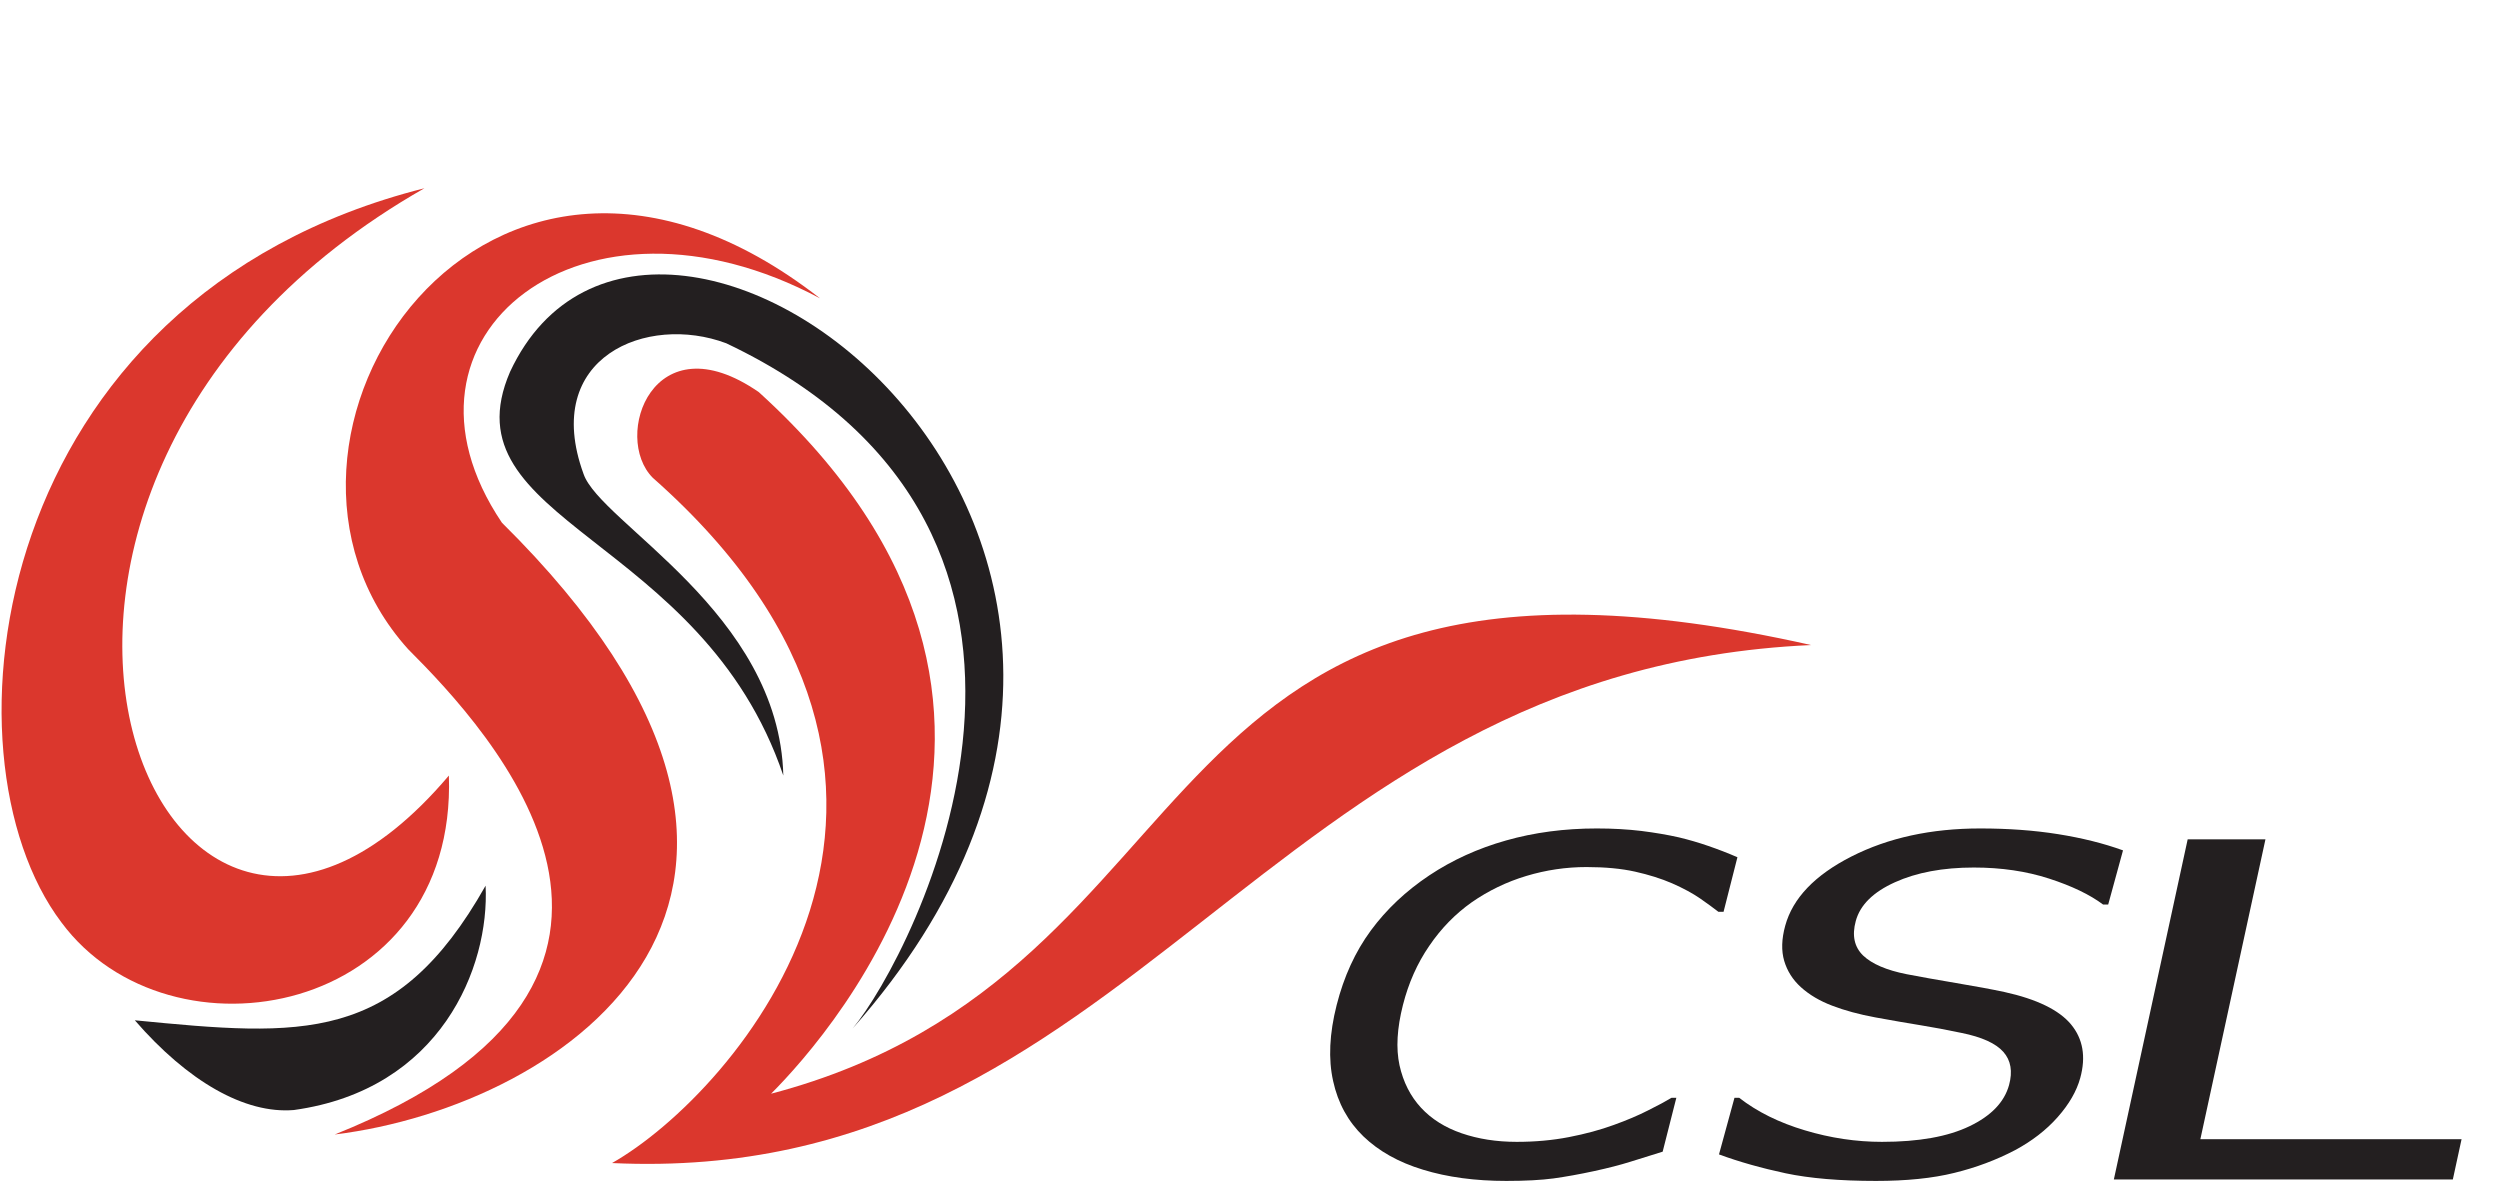
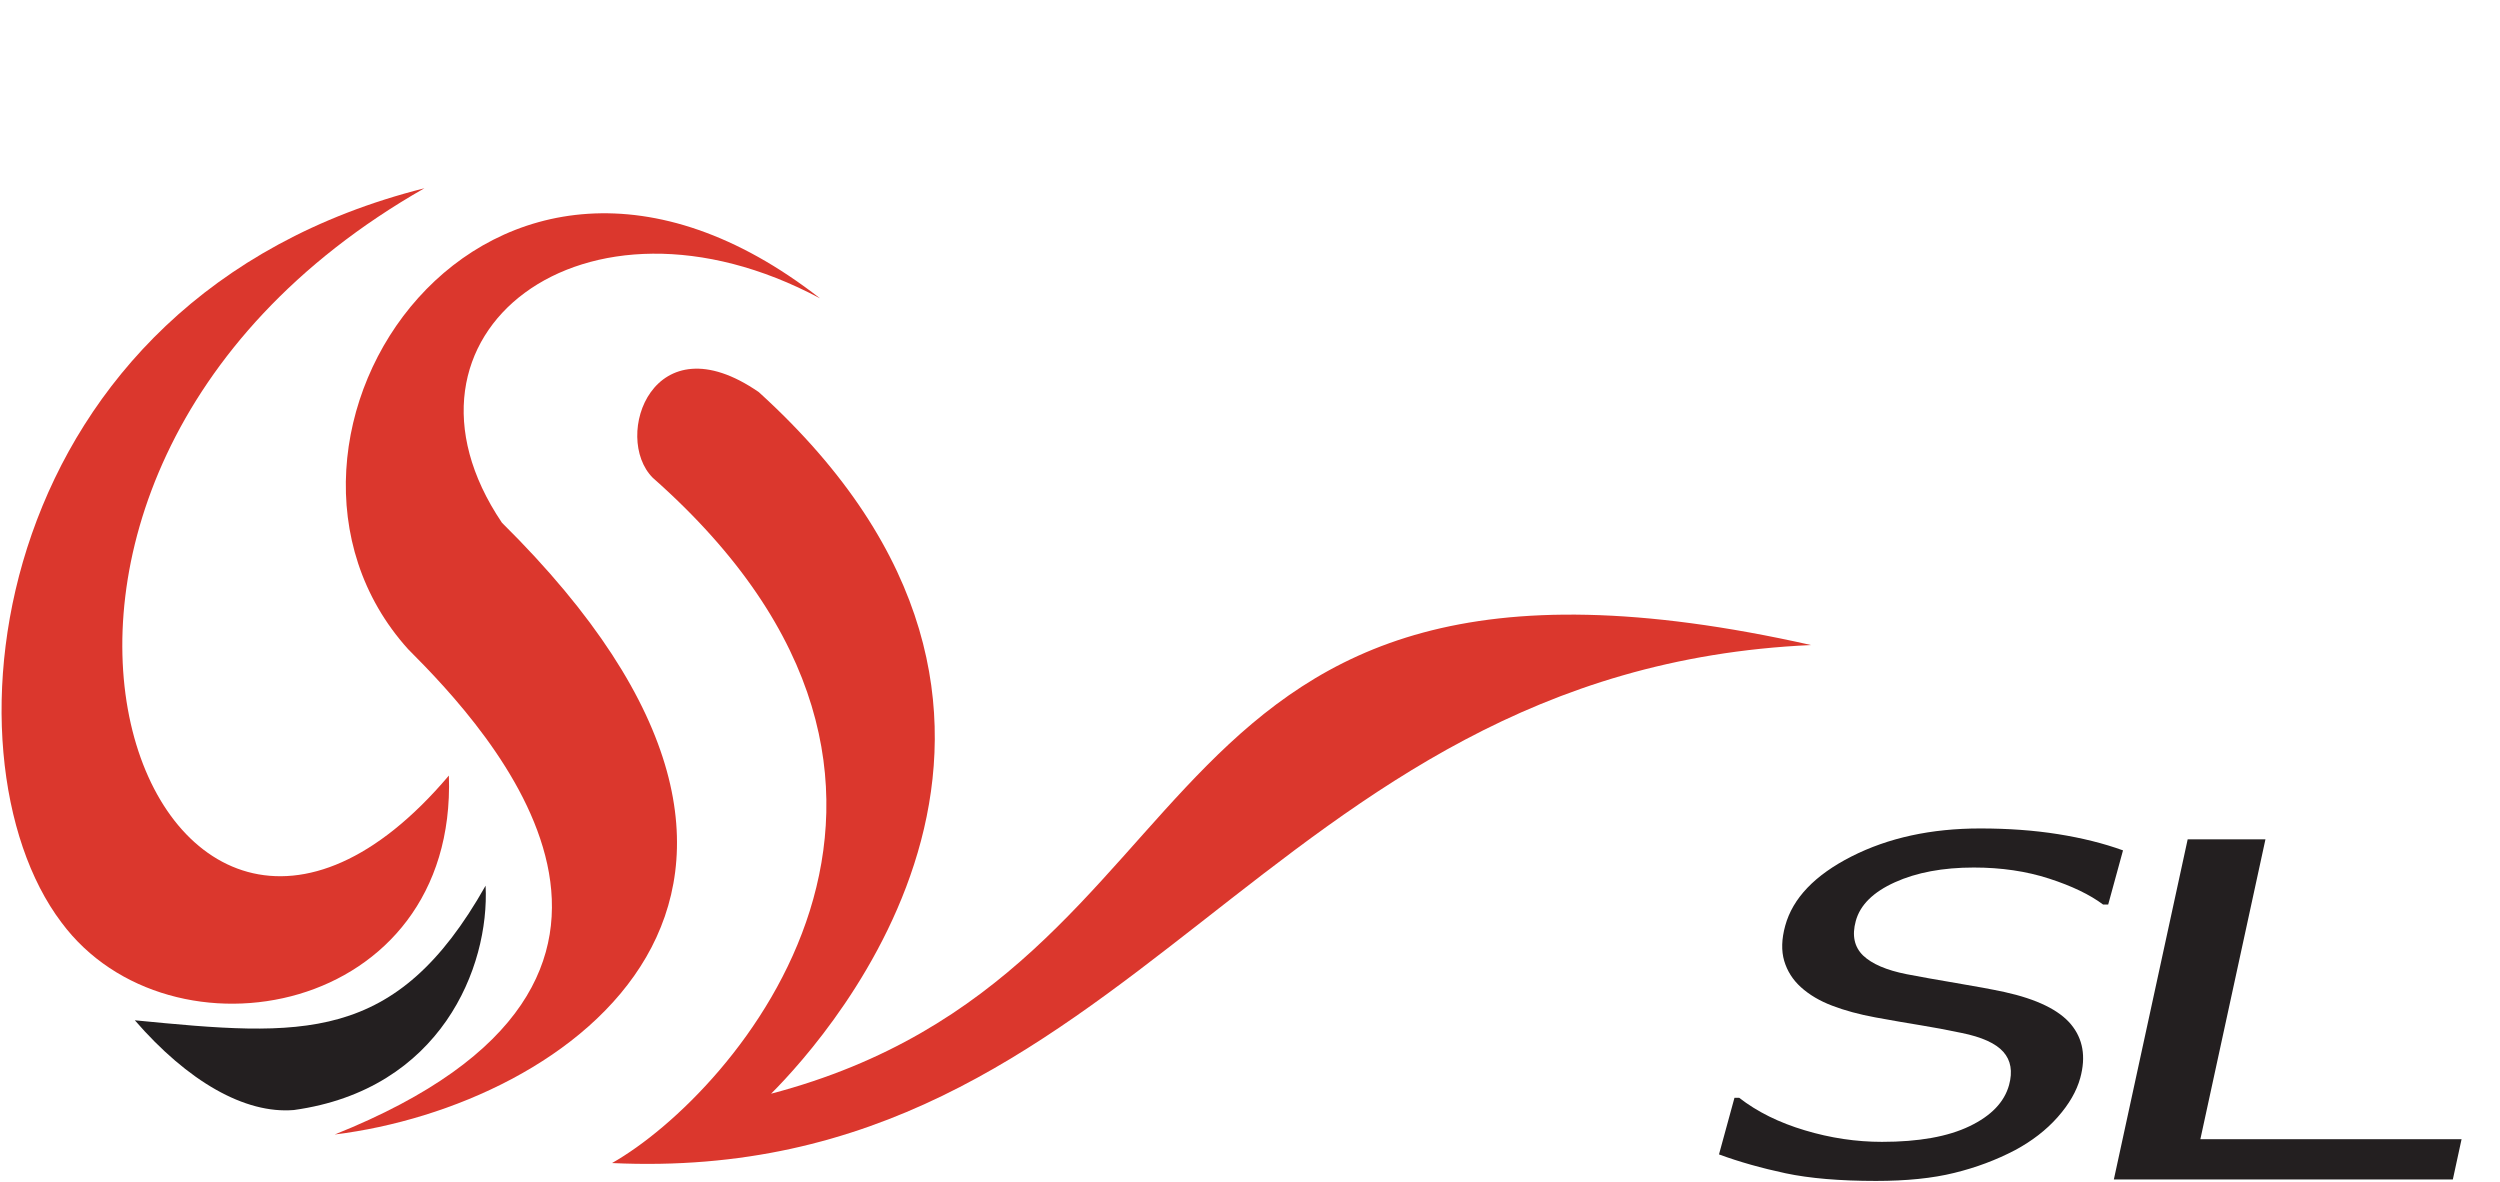
<svg xmlns="http://www.w3.org/2000/svg" width="95.259mm" height="45.024mm" viewBox="0 0 95.259 45.024" id="svg5" xml:space="preserve">
  <defs id="defs2">
    <clipPath clipPathUnits="userSpaceOnUse" id="clipPath198">
      <path d="M 0,1000 H 1000 V 0 H 0 Z" id="path196" />
    </clipPath>
    <clipPath clipPathUnits="userSpaceOnUse" id="clipPath206">
      <path d="M 291.309,77.15 H 708.691 V 40.247 H 291.309 Z" id="path204" />
    </clipPath>
    <clipPath clipPathUnits="userSpaceOnUse" id="clipPath322">
      <path d="M 291,174.582 H 709 V 92.065 H 291 Z" id="path320" />
    </clipPath>
    <clipPath clipPathUnits="userSpaceOnUse" id="clipPath430">
      <path d="m 609.144,136.215 h 19.739 v -13.3 h -19.739 z" id="path428" />
    </clipPath>
    <clipPath clipPathUnits="userSpaceOnUse" id="clipPath444">
-       <path d="M 297,36.997 H 709 V 28.258 H 297 Z" id="path442" />
-     </clipPath>
+       </clipPath>
    <clipPath clipPathUnits="userSpaceOnUse" id="clipPath542">
      <path d="m 498.666,782 c -93.34,-0.005 -85.742,-68.72 -192.7,-73.473 v 0 c 57.699,-14.794 72.491,-44.381 72.491,-44.381 v 0 c 134.613,1.48 139.052,79.888 210.055,103.559 v 0 C 550.407,777.884 521.521,782 498.673,782 v 0 c -0.003,0 -0.005,0 -0.007,0" id="path540" />
    </clipPath>
    <clipPath clipPathUnits="userSpaceOnUse" id="clipPath556">
      <path d="m 732,708.527 c -25.146,-2.958 -41.419,39.942 -113.901,39.942 v 0 c -31.35,2.091 -55.481,-25.016 -85.063,-52.122 v 0 C 499.801,665.894 459.687,635.44 394.725,646.392 v 0 c 0,0 72.484,-99.106 -2.958,-214.488 v 0 c 69.526,32.55 181.955,295.854 292.893,275.146 v 0 c 175.71,-32.799 195.271,35.503 269.235,36.984 v 0 c -24.848,14.981 -47.257,20.665 -67.833,20.665 v 0 C 823.34,764.698 777.671,711.869 732,708.527" id="path554" />
    </clipPath>
    <clipPath clipPathUnits="userSpaceOnUse" id="clipPath570">
      <path d="m 746.049,677.213 c -65.558,4.706 -139.436,9.413 -232.979,-125.487 v 0 c 37.211,27.481 85.278,27.266 133.827,27.05 v 0 c 76.897,-0.342 155.003,-0.684 193.086,109.039 v 0 C 809.812,672.484 778.98,674.849 746.049,677.213" id="path568" />
    </clipPath>
    <clipPath clipPathUnits="userSpaceOnUse" id="clipPath584">
      <path d="M 0,1000 H 1000 V 0 H 0 Z" id="path582" />
    </clipPath>
    <clipPath clipPathUnits="userSpaceOnUse" id="clipPath604">
      <path d="m 113.663,505.863 c 8.876,-20.703 25.151,-26.618 44.381,-22.18 v 0 c 17.749,4.44 26.623,25.137 19.229,42.892 v 0 c -25.145,53.255 -41.418,134.613 50.297,184.911 v 0 C 165.438,698.172 85.559,612.38 113.663,505.863" id="path602" />
    </clipPath>
    <clipPath clipPathUnits="userSpaceOnUse" id="clipPath618">
      <path d="m 177.273,359.412 c 31.067,-8.864 50.297,-7.383 68.045,-2.957 v 0 c 112.427,59.177 66.567,170.12 45.862,174.559 v 0 C 331.117,454.098 277.864,368.292 177.273,359.412" id="path616" />
    </clipPath>
    <clipPath clipPathUnits="userSpaceOnUse" id="clipPath632">
      <path d="M 0,1000 H 1000 V 0 H 0 Z" id="path630" />
    </clipPath>
  </defs>
  <g id="layer1" transform="translate(-70.117,-91.222)">
    <g id="layer1-6" transform="matrix(0.712,0,0,0.712,51.254,50.381)">
      <g id="layer1-1" transform="translate(-497.381,-88.729)" />
      <g id="g626" transform="matrix(0.353,0,0,-0.353,-82.947,289.218)">
        <g id="g628" clip-path="url(#clipPath632)">
          <g id="g1104" transform="matrix(0.418,0,0,0.418,290.995,330.26)">
            <g id="g536" transform="translate(-1.7125984e-6,-3.1889763e-5)">
              <g id="g538" clip-path="url(#clipPath542)">
                <g id="g544">
                  <g id="g546" transform="matrix(293.724,0,0,-161.924,301.18,821.394)">
                    <image width="1" height="1" style="image-rendering:optimizeSpeed" preserveAspectRatio="none" transform="matrix(1,0,0,-1,0,1)" id="image548" />
                  </g>
                </g>
              </g>
            </g>
            <g id="g550" transform="translate(-1.7125984e-6,-3.1889763e-5)">
              <g id="g552" clip-path="url(#clipPath556)">
                <g id="g558">
                  <g id="g560" transform="matrix(572.384,0,0,-380.334,386.479,808.003)">
                    <image width="1" height="1" style="image-rendering:optimizeSpeed" preserveAspectRatio="none" transform="matrix(1,0,0,-1,0,1)" id="image562" />
                  </g>
                </g>
              </g>
            </g>
            <g id="g564" transform="translate(-1.7125984e-6,-3.1889763e-5)">
              <g id="g566" clip-path="url(#clipPath570)">
                <g id="g572">
                  <g id="g574" transform="matrix(338.912,0,0,-252.301,508.903,756.557)">
                    <image width="1" height="1" style="image-rendering:optimizeSpeed" preserveAspectRatio="none" transform="matrix(1,0,0,-1,0,1)" id="image576" />
                  </g>
                </g>
              </g>
            </g>
            <g id="g578" transform="translate(-1.7125984e-6,-3.1889763e-5)">
              <g id="g580" clip-path="url(#clipPath584)">
                <g id="g586" transform="translate(267.508,359.412)">
                  <path d="M 0,0 C 189.346,-8.864 235.207,178.994 434.909,187.874 184.913,244.088 226.329,69.534 57.691,25.152 79.881,47.34 181.955,162.722 53.253,279.596 14.794,306.214 0,263.324 14.794,248.528 142.01,136.104 44.377,25.152 0,0" style="fill:#db372d;fill-opacity:1;fill-rule:nonzero;stroke:none" id="path588" />
                </g>
                <g id="g590" transform="translate(67.808,446.7)">
                  <path d="M 0,0 C -45.861,60.644 -26.628,226.329 131.655,266.266 -57.691,158.282 34.021,-72.491 140.532,53.256 143.49,-34.026 39.341,-53.082 0,0" style="fill:#db372d;fill-opacity:1;fill-rule:nonzero;stroke:none" id="path592" />
                </g>
                <g id="g594" transform="translate(94.432,411.192)">
                  <path d="M 0,0 C 60.654,-5.915 94.675,-8.874 127.222,48.822 128.701,19.236 110.948,-25.146 57.696,-32.544 39.942,-34.026 19.231,-22.188 0,0" style="fill:#231f20;fill-opacity:1;fill-rule:nonzero;stroke:none" id="path596" />
                </g>
              </g>
            </g>
            <g id="g598" transform="translate(-1.7125984e-6,-3.1889763e-5)">
              <g id="g600" clip-path="url(#clipPath604)">
                <g id="g606">
                  <g id="g608" transform="matrix(158.159,0,0,-241.004,80.364,715.119)">
                    <image width="1" height="1" style="image-rendering:optimizeSpeed" preserveAspectRatio="none" transform="matrix(1,0,0,-1,0,1)" id="image610" />
                  </g>
                </g>
              </g>
            </g>
            <g id="g612" transform="translate(-1.7125984e-6,-3.1889763e-5)">
              <g id="g614" clip-path="url(#clipPath618)">
                <g id="g620">
                  <g id="g622" transform="matrix(195.816,0,0,-186.401,171.946,533.061)">
                    <image width="1" height="1" style="image-rendering:optimizeSpeed" preserveAspectRatio="none" transform="matrix(1,0,0,-1,0,1)" id="image624" />
                  </g>
                </g>
              </g>
            </g>
            <g id="g634" transform="translate(166.917,369.769)">
              <path d="M 0,0 C 140.531,56.219 56.216,146.449 26.628,176.035 -41.417,251.485 54.737,397.937 176.036,303.261 90.237,349.115 14.793,289.937 60.654,221.899 196.748,87.287 84.319,10.356 0,0" style="fill:#db372d;fill-opacity:1;fill-rule:nonzero;stroke:none" id="path636" />
            </g>
            <g id="g638" transform="translate(257.154,609.422)">
-               <path d="M 0,0 C 5.915,-17.754 71.006,-50.304 72.485,-109.466 42.901,-22.193 -50.293,-17.754 -26.622,36.97 25.148,147.927 255.916,-22.193 97.633,-201.188 119.825,-174.56 198.221,-22.193 51.772,47.325 23.137,58.078 -15.404,42.387 0,0" style="fill:#231f20;fill-opacity:1;fill-rule:nonzero;stroke:none" id="path640" />
-             </g>
+               </g>
            <g id="g642" transform="translate(935.153,353.467)">
              <path d="m 0,0 h -122.946 l 26.776,123.367 h 28.207 L -91.571,14.593 H 3.166 Z" style="fill:#231f20;fill-opacity:1;fill-rule:nonzero;stroke:none" id="path644" />
            </g>
            <g id="g646" transform="translate(725.964,352.932)">
              <path d="m 0,0 c -13.184,0 -24.117,0.934 -32.805,2.772 -8.723,1.867 -16.798,4.131 -24.164,6.845 l 5.615,20.533 h 1.707 c 6.551,-5.091 14.5,-9.022 23.808,-11.793 9.299,-2.802 18.65,-4.187 27.967,-4.187 13.352,0 23.934,1.896 31.792,5.684 7.85,3.763 12.629,8.767 14.316,14.933 1.346,4.923 0.656,8.938 -2.077,12.021 -2.735,3.083 -7.764,5.373 -15.175,6.873 -5.312,1.102 -10.171,2.036 -14.595,2.743 -4.424,0.707 -9.983,1.669 -16.637,2.886 -5.937,1.101 -11.164,2.516 -15.641,4.241 -4.487,1.697 -8.284,3.931 -11.352,6.703 -3,2.715 -4.996,5.911 -6.078,9.559 -1.074,3.677 -0.954,7.919 0.362,12.727 2.738,10.013 10.767,18.385 24.054,25.143 13.327,6.759 28.854,10.155 46.655,10.155 10.147,0 19.569,-0.679 28.257,-2.066 8.687,-1.385 16.513,-3.337 23.555,-5.883 l -5.378,-19.656 h -1.83 c -4.799,3.592 -11.301,6.731 -19.592,9.417 -8.289,2.688 -17.368,4.017 -27.308,4.017 -11.187,0 -20.741,-1.781 -28.62,-5.344 -7.878,-3.565 -12.607,-8.231 -14.192,-14.03 -1.439,-5.26 -0.539,-9.417 2.644,-12.529 3.233,-3.083 8.52,-5.344 15.82,-6.787 4.861,-0.934 10.805,-2.008 17.883,-3.197 7.078,-1.187 12.898,-2.261 17.535,-3.252 11.806,-2.602 19.84,-6.532 24.189,-11.765 4.343,-5.26 5.448,-11.709 3.345,-19.401 C 72.744,32.553 69.991,27.802 65.836,23.107 61.682,18.413 56.523,14.454 50.426,11.172 43.629,7.609 36.258,4.837 28.372,2.914 20.517,0.963 11.02,0 0,0" style="fill:#231f20;fill-opacity:1;fill-rule:nonzero;stroke:none" id="path648" />
            </g>
            <g id="g650" transform="translate(591.878,352.932)">
-               <path d="m 0,0 c -11.339,0 -21.42,1.358 -30.24,4.073 -8.866,2.687 -16.035,6.732 -21.602,12.078 -5.558,5.373 -9.234,12.048 -10.982,20.051 -1.789,8.004 -1.365,17.195 1.278,27.603 2.621,10.323 6.735,19.318 12.386,27.01 5.647,7.665 12.714,14.34 21.24,20.025 8.33,5.542 17.596,9.757 27.798,12.641 10.249,2.912 21.198,4.357 32.937,4.357 5.849,0 11.22,-0.313 16.162,-0.906 4.935,-0.623 9.436,-1.386 13.575,-2.32 3.527,-0.847 7.086,-1.867 10.669,-3.111 3.624,-1.244 7.139,-2.602 10.58,-4.101 L 78.772,97.604 h -1.87 c -1.691,1.328 -3.876,2.913 -6.578,4.807 -2.708,1.867 -6.134,3.732 -10.251,5.543 -3.977,1.725 -8.48,3.112 -13.373,4.214 -4.932,1.104 -10.835,1.67 -17.64,1.67 -7.4,0 -14.676,-1.076 -21.827,-3.226 -7.148,-2.148 -13.731,-5.345 -19.767,-9.53 -5.962,-4.214 -11.119,-9.475 -15.44,-15.838 -4.353,-6.335 -7.522,-13.49 -9.54,-21.439 -2.147,-8.456 -2.561,-15.724 -1.247,-21.834 1.355,-6.109 3.947,-11.255 7.849,-15.47 3.781,-4.072 8.687,-7.156 14.688,-9.22 6.002,-2.065 12.659,-3.111 19.98,-3.111 6.645,0 12.995,0.566 18.942,1.726 5.983,1.16 11.409,2.63 16.277,4.412 4.727,1.697 8.833,3.45 12.397,5.26 3.597,1.781 6.411,3.308 8.525,4.582 h 1.751 L 56.685,10.607 C 52.542,9.334 48.652,8.118 44.977,6.958 41.298,5.798 36.913,4.668 31.82,3.565 26.472,2.405 21.555,1.529 17.099,0.905 12.611,0.312 6.923,0 0,0" style="fill:#231f20;fill-opacity:1;fill-rule:nonzero;stroke:none" id="path652" />
-             </g>
+               </g>
          </g>
          <g id="g654" transform="translate(869.309,228.228)" />
        </g>
      </g>
    </g>
  </g>
</svg>